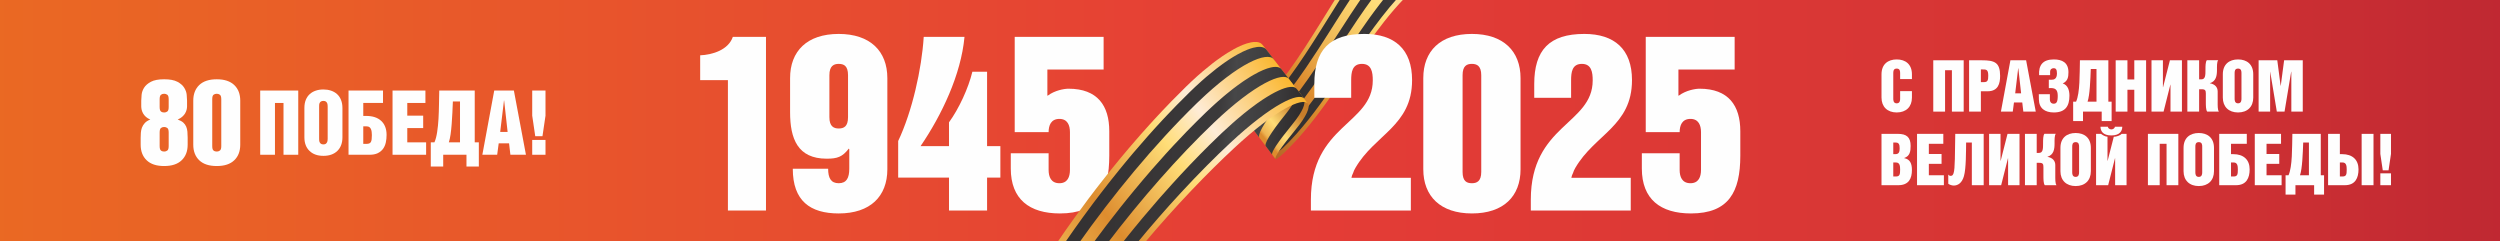
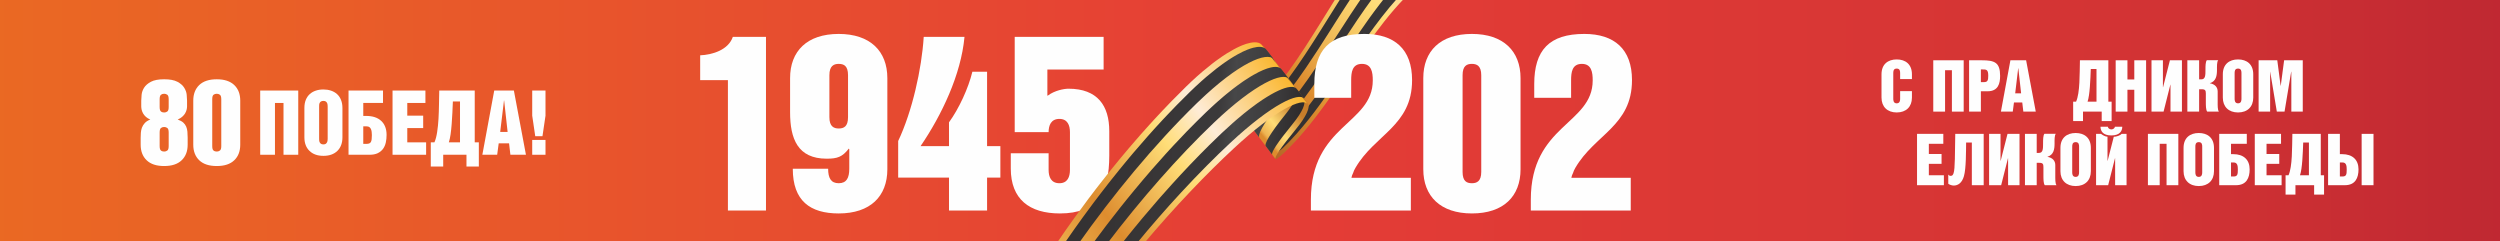
<svg xmlns="http://www.w3.org/2000/svg" xml:space="preserve" width="1140px" height="110px" version="1.1" style="shape-rendering:geometricPrecision; text-rendering:geometricPrecision; image-rendering:optimizeQuality; fill-rule:evenodd; clip-rule:evenodd" viewBox="0 0 11400 1100">
  <rect x="0" y="0" width="11400" height="1100" fill="#333333" stroke="none" />
  <defs>
    <style type="text/css">
   
    .fil1 {fill:#FEFEFE;fill-rule:nonzero}
    .fil0 {fill:url(#id0)}
    .fil4 {fill:url(#id1)}
    .fil5 {fill:url(#id2)}
    .fil7 {fill:url(#id3)}
    .fil6 {fill:url(#id4)}
    .fil3 {fill:url(#id5)}
    .fil2 {fill:url(#id6)}
   
  </style>
    <linearGradient id="id0" gradientUnits="userSpaceOnUse" x1="-49.1" y1="546" x2="11440.7" y2="546">
      <stop offset="0" style="stop-opacity:1; stop-color:#EA6923" />
      <stop offset="0.51" style="stop-opacity:1; stop-color:#E53D36" />
      <stop offset="0.859" style="stop-opacity:1; stop-color:#D23334" />
      <stop offset="1" style="stop-opacity:1; stop-color:#BF2832" />
    </linearGradient>
    <linearGradient id="id1" gradientUnits="userSpaceOnUse" x1="5687.1" y1="535.9" x2="5878.6" y2="374.5">
      <stop offset="0" style="stop-opacity:1; stop-color:#DD8C2E" />
      <stop offset="0.059" style="stop-opacity:1; stop-color:#EEB452" />
      <stop offset="0.302" style="stop-opacity:1; stop-color:#FFDD77" />
      <stop offset="0.78" style="stop-opacity:1; stop-color:#C87D2A" />
      <stop offset="1" style="stop-opacity:1; stop-color:#C87D2A" />
    </linearGradient>
    <linearGradient id="id2" gradientUnits="userSpaceOnUse" x1="5668.5" y1="455.2" x2="5925.8" y2="465.3">
      <stop offset="0" style="stop-opacity:1; stop-color:#2F2C2D" />
      <stop offset="0.09" style="stop-opacity:1; stop-color:#3B393A" />
      <stop offset="0.329" style="stop-opacity:1; stop-color:#474748" />
      <stop offset="0.478" style="stop-opacity:1; stop-color:#3B3A3B" />
      <stop offset="1" style="stop-opacity:1; stop-color:#2F2C2D" />
    </linearGradient>
    <linearGradient id="id3" gradientUnits="userSpaceOnUse" x1="4480.2" y1="1060.7" x2="5912.7" y2="1131.1">
      <stop offset="0" style="stop-opacity:1; stop-color:#2F2C2D" />
      <stop offset="0.729" style="stop-opacity:1; stop-color:#3B393A" />
      <stop offset="0.78" style="stop-opacity:1; stop-color:#474748" />
      <stop offset="0.922" style="stop-opacity:1; stop-color:#3B3A3B" />
      <stop offset="1" style="stop-opacity:1; stop-color:#2F2C2D" />
    </linearGradient>
    <linearGradient id="id4" gradientUnits="userSpaceOnUse" x1="5973.2" y1="485.6" x2="4308.8" y2="1726.3">
      <stop offset="0" style="stop-opacity:1; stop-color:#FAB72F" />
      <stop offset="0.2" style="stop-opacity:1; stop-color:#FEECD7" />
      <stop offset="0.302" style="stop-opacity:1; stop-color:#FFDD77" />
      <stop offset="0.502" style="stop-opacity:1; stop-color:#DD8C2E" />
      <stop offset="0.8" style="stop-opacity:1; stop-color:#FFDD77" />
      <stop offset="1" style="stop-opacity:1; stop-color:#DB9627" />
    </linearGradient>
    <linearGradient id="id5" gradientUnits="userSpaceOnUse" x1="5680.7" y1="112.2" x2="6659.2" y2="152.5">
      <stop offset="0" style="stop-opacity:1; stop-color:#2F2C2D" />
      <stop offset="0.749" style="stop-opacity:1; stop-color:#3B393A" />
      <stop offset="0.8" style="stop-opacity:1; stop-color:#474748" />
      <stop offset="0.922" style="stop-opacity:1; stop-color:#3B3A3B" />
      <stop offset="1" style="stop-opacity:1; stop-color:#2F2C2D" />
    </linearGradient>
    <linearGradient id="id6" gradientUnits="userSpaceOnUse" x1="6659.2" y1="-250.8" x2="5650.4" y2="495.5">
      <stop offset="0" style="stop-opacity:1; stop-color:#E4A723" />
      <stop offset="0.2" style="stop-opacity:1; stop-color:#FBE0B7" />
      <stop offset="0.38" style="stop-opacity:1; stop-color:#FFDD77" />
      <stop offset="0.612" style="stop-opacity:1; stop-color:#EEB553" />
      <stop offset="0.761" style="stop-opacity:1; stop-color:#DD8C2E" />
      <stop offset="1" style="stop-opacity:1; stop-color:#B46727" />
    </linearGradient>
  </defs>
  <g id="Слой_x0020_1">
    <g id="_2270455505120">
      <polygon class="fil0" points="-50,1114.9 11450,1114.9 11450,-9.2 -50,-9.2 " />
      <path class="fil1" d="M3341.7 168.2l151.2 0 0 791.7 -173.6 0 0 -594.6 -126.5 0 0 -113.1c55.9,-2.2 128.7,-24.6 148.9,-84z" />
      <path class="fil1" d="M3824.5 291.3c-22.3,0 -42.5,9 -42.5,51.6l0 191.4c0,42.6 20.2,51.6 42.5,51.6 23.6,0 42.5,-9 42.5,-51.6l0 -191.4c0,-42.6 -18.9,-51.6 -42.5,-51.6zm0 682c-129.9,0 -209.4,-57.1 -209.4,-203.8l161.2 0c0,41.4 12.3,66 48.2,66 35.9,0 48.2,-24.6 48.2,-66l0 -89.5 -2.3 -2.3c-29.1,38.1 -52.6,45.9 -100.7,45.9 -132.2,0 -166.9,-90.7 -166.9,-211.7l0 -155.6c0,-123.2 77.3,-201.6 221.7,-201.6 143.4,0 221.8,78.4 221.8,201.6l0 415.5c0,123.2 -77.3,201.5 -221.8,201.5l0 0z" />
      <path class="fil1" d="M4212.2 168.2l185.9 0c-15.7,172.4 -104.2,357.2 -200.4,498.3l129.8 0 0 -108.7c44.8,-61.5 88.5,-155.6 106.5,-230.6l67.1 0 0 339.3 60.6 0 0 143.3 -60.6 0 0 150.1 -173.6 0 0 -150.1 -231.8 0 0 -166.8c63.9,-134.4 107.5,-329.3 116.5,-474.8l0 0z" />
      <path class="fil1" d="M5032.5 168.2l0 148.9 -256.5 0 0 118.7 2.2 0c31.4,-23.5 74,-31.3 94.2,-31.3 132.1,0 185.9,77.3 185.9,193.7l0 112c0,164.6 -52.7,263.1 -225.2,263.1 -138.8,0 -223.9,-64.9 -223.9,-204.8l0 -69.5 172.5 0 0 76.1c0,31.4 11.2,60.4 49.2,60.4 37,0 48.1,-29 48.1,-60.4l0 -172.5c0,-31.3 -11.1,-60.4 -48.1,-60.4 -38,0 -49.2,29.1 -49.2,60.4l-154.6 0 0 -434.4 405.4 0 0 0z" />
      <path class="fil2" d="M5811.2 718l0 0 0 0 -83 -117.8 0 0 0 0 -78.9 -112.1c16.8,30.2 76.9,11 145.3,-62.3l0.1 0 0 0c2.3,-2.5 4.7,-5.2 7.1,-7.8 2.6,-2.9 5.1,-5.8 7.7,-8.8l0.1 0 0 -0.1c92.2,-105.9 187.1,-265.7 282.5,-418.3l313.3 0c-127.5,130.9 -240.3,316.8 -360.1,481.5 -7.6,10.6 -15.4,21.2 -23.2,31.6l0 0 0 0 -5 6.6 0 0 0 0c-7.2,9.5 -14.3,18.9 -21.5,28.3l-0.1 0 0 0c-3.8,5 -7.7,10 -11.6,14.9l0 0 0 0 -6.5 8.3 -0.1 0 0 0.1 -6.6 8.1 -0.1 0 0 0.2c-16.2,20.1 -32.8,39.6 -49.5,58.4 -3.5,3.8 -6.9,7.5 -10.2,11.3l0 0 0 0c-8.2,8.9 -16,17.2 -23.2,24.9l-0.1 0 0 0c-10.4,10.8 -19.8,20.3 -28.2,28.1l0 0 0 0.1c-6.8,6.5 -12.9,12 -18.2,16.6l0 0 0 0c-3,2.5 -5.8,4.7 -8.3,6.6l-0.1 0 0 0.1c-3.7,2.8 -7,5.1 -9.6,6.6l-0.4 0 0 0.1c-1.1,0.7 -2.2,1.2 -3.1,1.5l-0.2 0 0 0.1c-1.4,0.5 -2.6,0.6 -3.3,0.2l-5 -7 0 0z" />
      <path class="fil3" d="M6163.2 200l0.1 0 0 -0.1 3.3 -4.9 0 0 0 0c9.4,-13.9 18.8,-27.8 28.2,-41.5l0 0 0 -0.1c12.7,-18.4 25.4,-36.7 38.1,-54.6l0.1 0 0 -0.2c5.5,-7.7 11.1,-15.5 16.5,-23.2l0.1 0 0 0c6.1,-8.3 12.1,-16.6 18.2,-24.9l0.1 0 0 0 4.8 -6.5 0.1 0 0 -0.1c3.3,-4.5 6.7,-8.9 10,-13.2l0 0 0 0c3.8,-5.1 7.6,-10 11.4,-15l0.2 0 0 -0.2c3.8,-5 7.7,-9.9 11.5,-14.7l0.1 0 0 -0.1c2.6,-3.3 5.3,-6.7 7.9,-9.9l59.3 0c-99.8,110.1 -192,253.8 -286.3,390.2l0 0 0 0c-11.6,16.7 -23.2,33.4 -34.9,49.8l0 0 0 0c-11.5,16.3 -23.1,32.3 -34.8,48.1l-0.1 0 0 0.2c-8.2,11.2 -16.4,22.1 -24.7,33l-0.2 0 0 0.3 -5 6.4 0 0 0 0c-6,7.9 -12.1,15.6 -18.1,23.3l-0.1 0 0 0.1 -6.5 8.2 -0.2 0 0 0.2c-2.1,2.7 -4.3,5.4 -6.5,8.1l-0.1 0 0 0c-5,6.2 -9.9,12.2 -15,18.2 -9.8,11.7 -19.6,23.1 -29.5,34.3 -25.6,28.5 -46.8,50.2 -63.4,65.4l-0.1 0 0 0c-14.7,13.5 -25.8,21.7 -33,24.9l-0.2 0 0 0.1c-3.6,1.5 -6.1,1.8 -7.6,0.7l-28.7 -39c9.5,10.2 50.6,-17.5 113.1,-87.3 93.8,-104.8 182.5,-243.2 271.9,-376l0 0zm-2.2 -209.2c-33.1,50.3 -66.1,102.6 -99,154.4l-11.6 18.3 -0.1 0 0 0c-8.8,13.9 -17.7,27.7 -26.5,41.5 -6.1,9.4 -12.2,18.8 -18.3,28.2l0 0 0 0c-16.5,25.5 -33.2,50.5 -49.7,74.8l-0.1 0 0 0.1 -3.3 4.8 0 0 0 0c-10.5,15.3 -20.9,30.3 -31.4,44.8l-0.1 0 0 0.2c-4.5,6 -8.9,12.1 -13.2,18.2l-0.1 0 0 0c-5,6.7 -9.9,13.4 -14.9,19.8l-0.1 0 0 0.2 -4.9 6.5 -0.1 0 0 0.1 -6.4 8.1 -0.2 0 0 0.4 -4.9 6.3 -0.1 0 0 0.1c-2.1,2.7 -4.3,5.4 -6.6,8.2l-0.1 0 0 0.2c-2.1,2.7 -4.3,5.4 -6.5,8.2l0 0 0 0c-2.8,3.3 -5.6,6.6 -8.3,9.8l-0.1 0 0 0.2c-2.7,3.4 -5.5,6.6 -8.3,9.8l0 0 0 0c-4.8,5.7 -9.6,11.2 -14.5,16.7 -6.8,7.6 -13.7,14.9 -20.4,21.6l0 0 0 0 -1.6 1.6 0 0 0 0c-7.3,7.3 -14.5,13.9 -21.5,20l-0.1 0 0 0c-3.3,3 -6.5,5.7 -9.8,8.2l-0.2 0 0 0.1c-2.1,1.7 -4.1,3.3 -6.2,4.9l-0.4 0 0 0.3c-2.1,1.7 -4.2,3.2 -6.4,4.7l-0.3 0 0 0.2c-3.2,2.3 -6.4,4.5 -9.5,6.5l-0.3 0 0 0.2c-2.9,1.7 -5.5,3.3 -8.1,4.7l-0.3 0 0 0.1c-3.2,1.9 -6.5,3.4 -9.5,4.8l-0.4 0 0 0.3c-2.7,1.2 -5.3,2.3 -7.8,3.1l-0.6 0 0 0.2c-1.6,0.6 -3.1,1.1 -4.6,1.5l-0.3 0 0 0.1c-2.7,0.7 -5.4,1.2 -7.8,1.5l-2.2 0 0 0.2c-1.7,0.1 -3.4,0.2 -4.9,0l0 -0.2 -2.1 0c-6.2,-0.9 -11,-3.8 -14,-8.8l-28.6 -38.9c16.5,28.8 77.6,6.5 148.1,-72 90.8,-101.6 183.5,-254.6 276.8,-403.3l0 0 0 0c8.6,-14 17.4,-27.8 26.1,-41.5l46.3 0 0 0zm98.7 0c-47,63.8 -93.4,133.8 -139.6,204.2l0 0c-13.8,21.1 -27.6,42.1 -41.5,63.1l-0.1 0 0 0c-15.4,23.5 -30.9,46.8 -46.4,69.7l-0.1 0 0 0c-7.1,10.6 -14.3,21.2 -21.5,31.6l0 0 0 0.1c-7.7,11.2 -15.4,22.2 -23.1,33.1l-0.1 0 0 0.2c-2.8,3.8 -5.5,7.7 -8.2,11.4l-0.1 0 0 0.2c-8.9,12.3 -17.7,24.5 -26.6,36.3l0 0 0 0.1 -5 6.6 0 0 0 0.1c-5.4,7.2 -11,14.4 -16.4,21.5l-0.2 0 0 0.2c-3.9,5 -7.7,9.8 -11.5,14.7l-0.1 0 0 0.1c-2.3,2.8 -4.4,5.5 -6.6,8.3l-0.1 0 0 0.1c-4.9,6.1 -9.9,12.2 -14.9,18.1l0 0 0 0c-8.7,10.5 -17.5,20.6 -26.3,30.4 -20.8,23.5 -39.9,42 -56.4,56l-0.3 0 0 0.2c-7.7,6.4 -14.9,11.9 -21.4,16.3l-0.2 0 0 0.2c-1.7,1.1 -3.3,2.1 -4.9,3.1l-0.1 0 0 0.1c-12.3,7.7 -22.1,11.5 -29,11.5l-0.6 0c-4,-0.1 -6.9,-1.4 -8.8,-3.9l-28.7 -38.9c13.1,19.4 64.2,-5.5 130.6,-79.7 102.7,-114.7 203.3,-282.4 305.1,-436.9l0 0 0 -0.1 3.3 -5 0.1 0 0 -0.1 3.2 -4.8 0.1 0 0 -0.2c8.8,-13.3 17.6,-26.5 26.5,-39.6l0 0 0 -0.1c6.5,-9.5 12.8,-18.9 19.2,-28.2l50.7 0 0 0z" />
      <path class="fil4" d="M5755.2 202.3c16.8,19.1 5.1,62.6 -40.8,122.5 -67.8,88.5 -86.3,145.1 -73.4,168.7l175.2 231.5c-5,-7.8 22.6,-50.2 93.1,-135.8 48.2,-58.7 66.7,-101.8 54.5,-117.2l-208.6 -269.7 0 0z" />
      <path class="fil5" d="M5655.7 512.7c-12.5,-21.8 6.9,-77.6 74.9,-165.8 46.1,-59.9 58.2,-103.1 41.8,-121.8l34.4 45.4c15.6,18.2 2.8,60.8 -43.7,120.4 -68.5,87.8 -90,142 -78.3,160.5l-29.1 -38.7zm58.3 77.2c-10.9,-14.9 12.7,-67.6 81.6,-154.9 46.9,-59.5 60.4,-101.4 45.5,-119l34.4 45.4c14.1,17 -0.2,58.4 -47.4,117.6 -69.4,86.9 -95.1,138 -84.9,149.5l-29.2 -38.6zm87.5 115.8c-6.8,-8.3 21.2,-52.6 91.5,-138.6 48.1,-58.7 63.8,-98.9 51.2,-114.8l-34.3 -45.4c13.3,16.4 -1.7,57.2 -49.4,116.1 -69.9,86.5 -97.5,136 -88.1,144.1l29.1 38.6 0 0z" />
-       <path class="fil6" d="M4821.6 1104.9l0 0 0 0c7.2,-10.5 14.3,-21 21.6,-31.5l0 0 0 -0.1c4.9,-7.1 10,-14.3 14.9,-21.5l0 0 0 0c6.6,-9.5 13.2,-18.8 19.9,-28.2l0.1 0 0 -0.1c8.2,-11.6 16.4,-23.2 24.8,-34.8l0.1 0 0 -0.1c17.9,-24.8 36.1,-49.8 54.8,-74.6l0 0 0 -0.1 4.9 -6.5 0 0 0 -0.1c10.4,-13.8 20.9,-27.7 31.6,-41.5l0 0 0 -0.1c5.6,-7.1 11,-14.3 16.7,-21.5l0 0 0 0c14.1,-18.2 28.5,-36.5 43,-54.7l0.1 0 0 -0.1 6.6 -8.2 0.1 0 0 -0.1 6.5 -8.3 0 0 0 0c12.1,-14.9 24.4,-29.8 36.6,-44.8l0 0 0 0 8.2 -10 0.1 0 0 -0.1 8.2 -9.7 0.1 0 0 -0.2c8.8,-10.5 17.6,-21 26.4,-31.4l0.1 0 0 -0.1 9.9 -11.5 0.1 0 0 -0.2c14.2,-16.7 28.6,-33.2 43.1,-49.7l0.1 0 0 -0.2c13.7,-15.5 27.5,-30.9 41.4,-46.3l0.2 0 0 -0.1c5.4,-6 11,-12.1 16.5,-18.1l0 0 0 -0.1c6.7,-7.2 13.2,-14.3 19.9,-21.5l0.1 0 0 -0.1c8.1,-8.9 16.5,-17.7 24.8,-26.5l0.1 0 0 0c13.1,-14 26.4,-27.8 39.7,-41.5l0.1 0 0 0 1.5 -1.6 0.1 0 0 -0.1 1.5 -1.6 0.3 0 0 -0.1c20,-20.7 40.4,-41 60.9,-61.1 17.7,-17.3 35,-33.4 51.6,-48.4l0.3 0 0 -0.2 1.6 -1.5 0 0 0 0c8.4,-7.5 16.7,-14.6 24.8,-21.6l0.2 0 0 -0.1c15.5,-13.2 30.4,-25.3 44.7,-36.4l0.2 0 0 0c4.3,-3.4 8.7,-6.8 13.1,-10l0.1 0 0 -0.1 6.6 -4.8 0 0 0 0c16.3,-11.9 31.8,-22.4 46.4,-31.6l0.1 0 0 0c9.8,-6.2 19.2,-11.6 28.2,-16.5l0.1 0 0 -0.1c10.4,-5.8 20.2,-10.7 29.6,-14.9l0.2 0 0 -0.1c4,-1.8 7.8,-3.4 11.4,-4.9l0.2 0 0 -0.1c6.4,-2.5 12.4,-4.7 18.3,-6.6l0 0 0 0c6.8,-2.1 13.3,-3.8 19.3,-4.9l0.7 0 0 -0.1c3.7,-0.7 7.3,-1.2 10.7,-1.6l2.6 0 0 -0.2c4.1,-0.2 7.9,-0.2 11.6,0.1l0 0.1 1.8 0c2.9,0.4 5.6,0.9 8.1,1.6l0 0.1 0.4 0c6.2,1.8 11.3,4.8 15,9l208.9 270c-23.6,-29.3 -145.1,25.3 -336.8,203.3 -116.5,108.1 -266.1,262 -414.2,439.1l-398.3 0 6.8 -9.9 0 0z" />
+       <path class="fil6" d="M4821.6 1104.9l0 0 0 0c7.2,-10.5 14.3,-21 21.6,-31.5l0 0 0 -0.1c4.9,-7.1 10,-14.3 14.9,-21.5l0 0 0 0c6.6,-9.5 13.2,-18.8 19.9,-28.2l0.1 0 0 -0.1c8.2,-11.6 16.4,-23.2 24.8,-34.8l0.1 0 0 -0.1c17.9,-24.8 36.1,-49.8 54.8,-74.6l0 0 0 -0.1 4.9 -6.5 0 0 0 -0.1c10.4,-13.8 20.9,-27.7 31.6,-41.5l0 0 0 -0.1c5.6,-7.1 11,-14.3 16.7,-21.5l0 0 0 0c14.1,-18.2 28.5,-36.5 43,-54.7l0.1 0 0 -0.1 6.6 -8.2 0.1 0 0 -0.1 6.5 -8.3 0 0 0 0c12.1,-14.9 24.4,-29.8 36.6,-44.8l0 0 0 0 8.2 -10 0.1 0 0 -0.1 8.2 -9.7 0.1 0 0 -0.2c8.8,-10.5 17.6,-21 26.4,-31.4l0.1 0 0 -0.1 9.9 -11.5 0.1 0 0 -0.2c14.2,-16.7 28.6,-33.2 43.1,-49.7l0.1 0 0 -0.2c13.7,-15.5 27.5,-30.9 41.4,-46.3l0.2 0 0 -0.1c5.4,-6 11,-12.1 16.5,-18.1l0 0 0 -0.1c6.7,-7.2 13.2,-14.3 19.9,-21.5l0.1 0 0 -0.1c8.1,-8.9 16.5,-17.7 24.8,-26.5l0.1 0 0 0c13.1,-14 26.4,-27.8 39.7,-41.5l0.1 0 0 0 1.5 -1.6 0.1 0 0 -0.1 1.5 -1.6 0.3 0 0 -0.1c20,-20.7 40.4,-41 60.9,-61.1 17.7,-17.3 35,-33.4 51.6,-48.4c8.4,-7.5 16.7,-14.6 24.8,-21.6l0.2 0 0 -0.1c15.5,-13.2 30.4,-25.3 44.7,-36.4l0.2 0 0 0c4.3,-3.4 8.7,-6.8 13.1,-10l0.1 0 0 -0.1 6.6 -4.8 0 0 0 0c16.3,-11.9 31.8,-22.4 46.4,-31.6l0.1 0 0 0c9.8,-6.2 19.2,-11.6 28.2,-16.5l0.1 0 0 -0.1c10.4,-5.8 20.2,-10.7 29.6,-14.9l0.2 0 0 -0.1c4,-1.8 7.8,-3.4 11.4,-4.9l0.2 0 0 -0.1c6.4,-2.5 12.4,-4.7 18.3,-6.6l0 0 0 0c6.8,-2.1 13.3,-3.8 19.3,-4.9l0.7 0 0 -0.1c3.7,-0.7 7.3,-1.2 10.7,-1.6l2.6 0 0 -0.2c4.1,-0.2 7.9,-0.2 11.6,0.1l0 0.1 1.8 0c2.9,0.4 5.6,0.9 8.1,1.6l0 0.1 0.4 0c6.2,1.8 11.3,4.8 15,9l208.9 270c-23.6,-29.3 -145.1,25.3 -336.8,203.3 -116.5,108.1 -266.1,262 -414.2,439.1l-398.3 0 6.8 -9.9 0 0z" />
      <path class="fil7" d="M4866.4 1091.7l0.1 0 0 -0.1c4.9,-7.2 9.9,-14.3 14.9,-21.5l0 0 0 0c6.6,-9.4 13.1,-18.9 19.8,-28.3l0.1 0 0 -0.1c24.2,-34.2 49.2,-68.6 74.8,-102.9l0 0 0 0 4.9 -6.5 0 0 0 -0.1 4.9 -6.6 0.1 0 0 -0.1 5 -6.5 0 0 0 -0.1c10.4,-13.8 21,-27.7 31.6,-41.5l0 0 0 0c11.5,-14.9 23.1,-29.8 34.8,-44.8l0.1 0 0 0 6.4 -8.2 0.1 0 0 -0.2c13.2,-16.6 26.4,-33.2 39.9,-49.7l0 0 0 -0.1c9.8,-12.2 19.8,-24.3 29.9,-36.4l0 0 0 0 8.3 -10 0 0 0 0 8.3 -10 0 0 0 0c6,-7.1 12.1,-14.4 18.1,-21.5l0.1 0 0 -0.1c21.3,-25.2 42.9,-50 64.7,-74.6l0.1 0 0 -0.1c9.4,-10.6 18.7,-21.1 28.2,-31.5l0 0 0 -0.1c5.6,-6 11,-12.1 16.6,-18.1l0.1 0 0 -0.1c6.5,-7.2 13.2,-14.3 19.8,-21.5l0 0 0 -0.1c8.3,-8.9 16.6,-17.7 25,-26.5l0 0 0 0c13.2,-14 26.5,-27.8 39.8,-41.5l0 0 0 0 1.6 -1.6 0.1 0 0 -0.1 1.5 -1.6 0.1 0 0 -0.1 1.5 -1.5 0.2 0 0 -0.2c19.2,-19.6 38.6,-39 58,-57.9 17.1,-16.7 33.6,-32.1 49.8,-46.5l0.1 0 0 -0.3c9,-7.9 17.7,-15.7 26.4,-23.1l0.2 0 0 -0.1c15.5,-13.2 30.3,-25.3 44.6,-36.4l0.2 0 0 -0.1c9.1,-7 17.9,-13.6 26.4,-19.7l0.1 0 0 -0.1c4,-2.9 7.8,-5.6 11.6,-8.3l0.1 0 0 0c13.2,-9.3 26,-17.6 38,-24.9l0.2 0 0 -0.1c6.7,-4.2 13.4,-8 19.7,-11.5l0.2 0 0 -0.1c16.3,-9 31.2,-16.2 44.7,-21.5l0.1 0 0 0c8.9,-3.5 17.2,-6.3 24.8,-8.3l0.1 0 0 -0.1c26.5,-6.9 45.5,-5.4 56.5,3.3l0 0.1 0 0c1.2,0.9 2.3,2 3.3,3.1l34.8 45c-30,-34.2 -157.1,14.7 -345.2,196.2l-6.7 6.4 0 0 0 0c-195.5,190.6 -383,419.6 -540.5,642.5l-65 0c5.4,-7.7 10.6,-15.4 16,-23.1l0 0zm313 23.1l-67.4 0 11.8 -14.8 0 0 0 0 6.6 -8.3 0.1 0 0 -0.1 6.6 -8.3 0.1 0 0 0 6.5 -8.3 0.1 0 0 0 6.6 -8.2 0 0c7.1,-8.9 14.4,-17.8 21.6,-26.7l0 0 0 0c7.7,-9.3 15.5,-18.8 23.3,-28.1l0 0 0 -0.1 8.2 -9.9 0 0 0 -0.1 8.3 -9.9 0 0 0 0c22.7,-27 45.4,-53.6 68.1,-79.7l0 0 0 0 11.6 -13.3 0 0 0 0c18.3,-20.8 36.6,-41.2 54.9,-61.4 12.2,-13.4 24.3,-26.7 36.5,-39.9 59.2,-63.8 117.3,-123 172.6,-175.9l0.1 0 0 -0.1c5.6,-5.4 11.3,-10.8 16.9,-16.1 16.5,-15.5 32.3,-30 47.8,-43.6l0 0 0 0c4.5,-4 8.8,-7.9 13.2,-11.6l0.1 0 0 -0.1c3.9,-3.3 7.7,-6.7 11.5,-9.9l0.1 0 0 -0.1c18.5,-15.7 36.2,-30.1 53,-43.1l0.1 0 0 -0.1c9.1,-6.9 18,-13.6 26.6,-19.7l0 0 0 -0.2c3.9,-2.8 7.7,-5.5 11.5,-8.2l0.2 0 0 -0.1c14,-9.9 27.2,-18.7 39.7,-26.4l0.1 0 0 0c5.7,-3.6 11.2,-6.9 16.5,-10l0 0 0 0c5.2,-3 10.1,-5.8 15,-8.3l0 0 0 -0.1 3.1 -1.6 0.2 0 0 -0.1c5.8,-3 11.2,-5.7 16.5,-8.2l0.2 0 0 -0.1c44.3,-20.7 73.3,-22.8 84.3,-9.5 1.2,1.2 6.1,7.3 12,14.6l0 0 0 0c9.8,12.5 22,28.4 22.9,30.4 -24.3,-29.8 -146.5,24.2 -337.8,202.6 -67.6,63.1 -143.8,139.5 -223.1,225.2l0 0 0 0c-67.7,73.2 -137.7,153.1 -206.8,237.4l0 0zm-133.7 0l-65.6 0 10.9 -14.8 0 0 0 -0.2c36.5,-49.5 74.2,-98.8 112.9,-147.6l0 0 0 -0.1c11,-13.9 22.1,-27.7 33.2,-41.4l0.1 0 0 -0.1c23.5,-29 47.3,-57.9 71.3,-86.2l0 0 0 -0.1c13.2,-15.6 26.5,-31.1 39.8,-46.4l0 0 0 -0.2c21.5,-24.7 43.1,-49 64.8,-72.9l0 0 0 -0.1c5.5,-6.1 11.1,-12.2 16.6,-18.2l0 0 0 0c6.7,-7.3 13.3,-14.5 19.9,-21.5l0 0 0 -0.1c20.5,-22 41,-43.6 61.4,-64.7l0 0 0 -0.1 1.6 -1.6 0.2 0 0 -0.1c28.8,-29.6 57.7,-58.3 86.4,-86 7.3,-6.9 14.3,-13.6 21.4,-20.1l0.1 0 0 -0.1c6.6,-6.3 13.3,-12.3 19.8,-18.2l0.1 0 0 -0.1c5,-4.5 9.9,-8.9 14.8,-13.2l0.2 0 0 -0.1c8.4,-7.5 16.6,-14.6 24.8,-21.5l0 0 0 0c3.3,-2.8 6.7,-5.5 10,-8.3l0 0 0 -0.1c11.4,-9.3 22.5,-18.2 33.2,-26.5l0 0 0 0c6.7,-5.1 13.3,-10.2 19.8,-14.9l0.2 0 0 -0.1c7.8,-5.9 15.6,-11.3 23.1,-16.5l0.1 0 0 -0.1 4.7 -3.2 0.3 0 0 -0.2c9.7,-6.5 19,-12.6 28,-18l0.2 0 0 -0.2c5.7,-3.5 11.1,-6.8 16.6,-9.8l0 0 0 0c7.5,-4.4 14.6,-8.2 21.6,-11.6l0 0 0 0 3.3 -1.7 0 0 0 0c6.3,-3.2 12.3,-5.9 18.1,-8.3l0.2 0 0 -0.1c12.7,-5.4 24.1,-9.2 34.3,-11.5l0.6 0 0 -0.2c16.2,-3.7 29,-3.6 38.1,0.1l0 0.1 0.3 0c3.8,1.5 7.1,3.7 9.5,6.6l34.8 45c-27,-32.1 -152.1,19.2 -341.5,199.4 -161.2,153.4 -334.3,350.3 -490.2,555.8l0 0z" />
      <path class="fil1" d="M6221.8 154.7c136.7,0 217.3,69.4 217.3,210.6 0,209.4 -170.3,247.4 -258.7,400.8 -4.5,7.9 -7.8,14.7 -10.1,22.4 -3.4,6.8 -6.7,14.7 -7.8,22.4l271 0 0 149 -455.8 0 0 -49.3c0,-342.7 282.2,-342.7 282.2,-544.2 0,-37 -5.6,-75.1 -49.3,-75.1 -44.8,0 -49.2,38.1 -49.2,75.1l0 79.5 -168 0 0 -62.7c0,-154.5 68.3,-228.5 228.4,-228.5z" />
      <path class="fil1" d="M6711.9 835.5c22.4,0 42.6,-8.8 42.6,-51.4l0 -441.2c0,-42.6 -20.2,-51.6 -42.6,-51.6 -23.5,0 -42.5,9 -42.5,51.6l0 441.2c0,42.6 19,51.4 42.5,51.4zm0 -680.8c143.4,0 221.8,78.4 221.8,201.6l0 415.5c0,123.2 -77.3,201.5 -221.8,201.5 -143.3,0 -221.7,-78.3 -221.7,-201.5l0 -415.5c0,-123.2 77.3,-201.6 221.7,-201.6z" />
      <path class="fil1" d="M7224.6 154.7c136.7,0 217.3,69.4 217.3,210.6 0,209.4 -170.3,247.4 -258.8,400.8 -4.4,7.9 -7.7,14.7 -10,22.4 -3.4,6.8 -6.7,14.7 -7.8,22.4l270.9 0 0 149 -455.7 0 0 -49.3c0,-342.7 282.2,-342.7 282.2,-544.2 0,-37 -5.6,-75.1 -49.3,-75.1 -44.8,0 -49.2,38.1 -49.2,75.1l0 79.5 -168.1 0 0 -62.7c0,-154.5 68.4,-228.5 228.5,-228.5l0 0z" />
-       <path class="fil1" d="M7910 168.2l0 148.9 -256.4 0 0 118.7 2.2 0c31.4,-23.5 74,-31.3 94.2,-31.3 132,0 185.8,77.3 185.8,193.7l0 112c0,164.6 -52.6,263.1 -225.1,263.1 -138.9,0 -223.9,-64.9 -223.9,-204.8l0 -69.5 172.4 0 0 76.1c0,31.4 11.2,60.4 49.3,60.4 36.9,0 48.1,-29 48.1,-60.4l0 -172.5c0,-31.3 -11.2,-60.4 -48.1,-60.4 -38.1,0 -49.3,29.1 -49.3,60.4l-154.6 0 0 -434.4 405.4 0 0 0z" />
      <path class="fil1" d="M728 666.1c0,10.5 2.1,17.3 6,20.3 3.9,3.2 8.9,4.7 14.6,4.7 5.4,0 10.2,-1.5 14.3,-4.7 4.2,-3 6.3,-9.8 6.3,-20.3l0 -62.1c0,-10.5 -2.1,-17.2 -6.3,-20.3 -4.1,-3.1 -8.9,-4.7 -14.3,-4.7 -5.7,0 -10.7,1.6 -14.6,4.7 -3.9,3.1 -6,9.8 -6,20.3l0 62.1zm0 -178c0,10.5 2.1,17.3 6,20.3 3.9,3.1 8.9,4.6 14.6,4.6 5.4,0 10.2,-1.5 14.3,-4.6 4.2,-3 6.3,-9.8 6.3,-20.3l0 -35.7c0,-10.4 -2.1,-17.1 -6.3,-20.3 -4.1,-3 -8.9,-4.6 -14.3,-4.6 -5.7,0 -10.7,1.6 -14.6,4.6 -3.9,3.2 -6,9.9 -6,20.3l0 35.7zm-86.5 139.1c0,-6.8 0.2,-14.2 0.8,-21.8 0.5,-7.8 2.1,-15.5 4.8,-23.1 2.8,-7.5 7.1,-14.6 13.1,-21.1 5.9,-6.5 14.3,-11.9 25.1,-16.2 -8,-3.3 -14.6,-7.2 -19.8,-12 -5.2,-4.6 -9.5,-9.8 -12.7,-15.3 -3.2,-5.7 -5.4,-11.2 -6.8,-16.9 -1.2,-5.5 -1.9,-10.7 -1.9,-15.4l0 -26.4c0,-6.9 0.6,-15.9 1.7,-26.9 1,-11 4.9,-21.6 11.3,-32.1 6.6,-10.5 16.9,-19.5 31.2,-27.1 14.2,-7.6 34.3,-11.4 60.3,-11.4 26,0 46.1,3.8 60.4,11.4 14.2,7.6 24.6,16.6 31,27.1 6.6,10.5 10.3,21.1 11.4,32.1 1.1,11 1.6,20 1.6,26.9l0 26.4c0,4.7 -0.7,9.9 -2.1,15.4 -1.5,5.7 -3.8,11.1 -7,16.6 -3.3,5.3 -7.7,10.5 -13.4,15.4 -5.5,4.9 -12.3,8.9 -20.2,12.2 10.9,4 19.2,8.5 25.2,13.7 5.9,5.3 10.4,11.4 13.5,18.5 3,7.1 4.9,14.6 5.6,23 0.8,8.3 1.2,17.3 1.2,27l0 32.5c0,30 -9.1,53.7 -27.4,71.1 -18.2,17.6 -44.8,26.3 -79.8,26.3 -35,0 -61.6,-8.7 -79.8,-26.3 -18.2,-17.4 -27.3,-41.1 -27.3,-71.1l0 -32.5 0 0z" />
      <path class="fil1" d="M967.8 666.2c0,10.5 1.9,17.2 6,20.2 3.9,3.2 8.8,4.7 14.6,4.7 5.4,0 10.2,-1.5 14.3,-4.7 4.2,-3 6.3,-9.7 6.3,-20.2l0 -213.7c0,-10.5 -2.1,-17.2 -6.3,-20.4 -4.1,-3 -8.9,-4.6 -14.3,-4.6 -5.8,0 -10.7,1.6 -14.6,4.6 -4.1,3.2 -6,9.9 -6,20.4l0 213.7zm-86.5 -207.2c0,-30 9.1,-53.7 27.2,-71.2 18.3,-17.5 44.9,-26.3 79.9,-26.3 35,0 61.5,8.8 79.8,26.3 18.3,17.5 27.3,41.2 27.3,71.2l0 200.7c0,30 -9,53.7 -27.3,71.1 -18.3,17.6 -44.8,26.3 -79.8,26.3 -35,0 -61.6,-8.7 -79.9,-26.3 -18.1,-17.4 -27.2,-41.1 -27.2,-71.1l0 -200.7z" />
      <polygon class="fil1" points="1186.5,705.7 1253.8,705.7 1253.8,469.5 1292.8,469.5 1292.8,705.7 1360,705.7 1360,412.9 1186.5,412.9 " />
      <path class="fil1" d="M1494.2 631.6c0,1.9 -0.1,4.4 -0.4,7.5 -0.2,3.2 -1,6.2 -2.2,9 -1.2,2.8 -3.1,5.3 -5.7,7.4 -2.6,2 -6.3,3 -11.2,3 -4.9,0 -8.7,-1 -11.4,-3 -2.7,-2.1 -4.7,-4.6 -5.9,-7.4 -1.2,-2.8 -1.9,-5.8 -2,-9 -0.2,-3.1 -0.2,-5.6 -0.2,-7.5l0 -144.6c0,-2.4 0,-5.2 0.2,-8.4 0.1,-3.1 0.8,-6 2,-8.7 1.2,-2.7 3.2,-5 5.9,-6.9 2.7,-1.9 6.5,-2.9 11.4,-2.9 4.9,0 8.6,1 11.2,2.9 2.6,1.9 4.5,4.2 5.7,6.9 1.2,2.7 2,5.6 2.2,8.7 0.3,3.2 0.4,6 0.4,8.4l0 144.6zm42.6 -202.6c-7.7,-6.9 -16.9,-12.2 -27.5,-15.7 -10.6,-3.6 -22.2,-5.3 -34.6,-5.3 -12.5,0 -24.1,1.7 -34.7,5.3 -10.6,3.5 -19.6,8.8 -27.4,15.7 -7.8,6.9 -13.8,15.8 -18.2,26.4 -4.3,10.7 -6.4,23.2 -6.4,37.4l0 133.1c0,26.4 7.6,47 23.2,62.1 15.4,15.1 36.6,22.7 63.5,22.7 27.2,0 48.3,-7.6 63.8,-22.7 15.3,-15.1 23,-35.7 23,-62.1l0 -133.1c0,-14.2 -2.2,-26.7 -6.6,-37.4 -4.3,-10.7 -10.4,-19.5 -18.1,-26.4l0 0z" />
      <path class="fil1" d="M1694.8 634.7c-0.6,5 -1.7,9.1 -3.3,12.2 -1.6,3.1 -4,5.4 -7.2,6.9 -3.4,1.5 -7.8,2.3 -13.6,2.3l-14.2 0 0 -79.9 15.5 0c5.2,0 9.3,1.2 12.5,3.5 3.1,2.2 5.4,5.3 7,8.9 1.6,3.7 2.7,7.9 3.3,12.7 0.5,4.7 0.9,9.7 0.9,14.8 0,7.4 -0.4,13.5 -0.9,18.6l0 0zm-25.7 -106.1l-12.6 0 0 -59.1 90 0 0 -56.6 -157.2 0 0 292.8 95.8 0c14.9,0 27.4,-2.4 37.4,-7.2 10.1,-5 18,-11.5 24,-19.6 6,-8.2 10.2,-17.8 12.7,-28.8 2.4,-11 3.6,-22.6 3.6,-34.8 0,-27.4 -8.1,-48.7 -24.4,-63.9 -16.3,-15.3 -39.4,-22.8 -69.3,-22.8l0 0z" />
      <polygon class="fil1" points="1857.2,584 1929.7,584 1929.7,527.4 1857.2,527.4 1857.2,469.5 1939.9,469.5 1939.9,412.9 1790,412.9 1790,705.7 1943.1,705.7 1943.1,649.1 1857.2,649.1 " />
      <path class="fil1" d="M2097.6 649.1l-50.9 0c3.2,-9.8 5.9,-22 8,-36.6 2,-14.7 3.7,-30.5 5,-47.3 1.3,-16.8 2.4,-34.1 3.2,-51.9 0.9,-17.8 1.6,-34.7 2.2,-50.7l32.5 0 0 186.5 0 0zm67.2 -236.2l-161.8 0c-0.5,19.5 -0.9,40.4 -1.2,62.7 -0.3,22.3 -1,44.2 -2.2,65.8 -1.2,21.6 -3.3,41.9 -6.2,60.7 -2.8,18.9 -6.9,34.5 -12.4,47l-16.6 0 0 110.4 56.6 0 0 -53.8 106.1 0 0 53.8 56.4 0 0 -110.4 -18.7 0 0 -236.2z" />
      <path class="fil1" d="M2280.9 601.5l17.2 -143 0.8 0 15.8 143 -33.8 0 0 0zm-27.2 -188.6l-54.2 292.8 67.6 0 7 -52.1 47.2 0 6.1 52.1 70.9 0 -55 -292.8 -89.6 0 0 0z" />
      <polygon class="fil1" points="2426.9,412.9 2426.9,527.4 2440.7,621 2473.7,621 2487.5,527.4 2487.5,412.9 " />
      <polygon class="fil1" points="2426.9,705.7 2487.5,705.7 2487.5,638.1 2426.9,638.1 " />
      <path class="fil1" d="M8649 271c40,0 69.4,22.1 69.4,67.7l0 21.8 -53.8 0 0 -26.3c0,-8.2 0,-21.5 -15.6,-21.5 -15.7,0 -15.7,13.3 -15.7,21.5l0 115.5c0,6.3 0,21.5 15.7,21.5 15.6,0 15.6,-15.2 15.6,-21.5l0 -34.2 53.8 0 0 29.7c0,41.6 -26.4,67.6 -69.4,67.6 -42.6,0 -69.3,-26 -69.3,-67.6l0 -106.5c0,-45.6 29.2,-67.7 69.3,-67.7z" />
      <polygon class="fil1" points="8954.4,274.9 8954.4,509 8900.7,509 8900.7,320.2 8869.5,320.2 8869.5,509 8815.7,509 8815.7,274.9 " />
      <path class="fil1" d="M9046.5 374.5c17.3,0 19.9,-8.4 19.9,-29.6 0,-28.4 -9.2,-28.4 -27.3,-28.4l-6.3 0 0 58 13.7 0 0 0zm-9.8 -99.6c59.4,0 83.8,10.1 83.8,71.3 0,34.2 -8.5,70 -57,70l-30.7 0 0 92.8 -53.7 0 0 -234.1 57.6 0z" />
      <path class="fil1" d="M9216.3 425.6l-12.7 -114.2 -0.7 0 -13.6 114.2 27 0zm22.8 -150.7l44 234.1 -56.7 0 -4.9 -41.8 -37.8 0 -5.5 41.8 -54 0 43.3 -234.1 71.6 0 0 0z" />
-       <path class="fil1" d="M9347.4 429.5l0 25.7c0,9.2 6.2,17.7 17.3,17.7 12.4,0 18.6,-7.3 18.6,-35.5 0,-28.4 -9.8,-38.1 -40.7,-35.5l0 -38.2 12 0c11.1,0 25.1,-3.2 25.1,-28.9 0,-18 -4.9,-23.8 -15,-23.8 -8.8,0 -16.2,4.9 -16.2,16.9l0 14.7 -50.2 0c-2.6,-44.2 15.7,-71.6 67.1,-71.6 38,0 66.7,14.3 66.7,58.3 0,22.4 -3.2,40.7 -26.1,51.1 23.9,7.8 30.6,32.2 30.6,56 0,47.8 -19.1,76.4 -71.2,76.4 -40.5,0 -67.5,-18.8 -68.1,-59.5l-0.3 -23.8 50.4 0 0 0z" />
      <path class="fil1" d="M9560 463.7l0 -149.1 -26 0c-2,50.8 -4.3,118.1 -14.7,149.1l40.7 0zm54.1 -188.8l0 188.8 14.9 0 0 88.3 -45.2 0 0 -43 -85.3 0 0 43 -44.9 0 0 -88.3 13.3 0c18.2,-40.3 16,-126.3 17.6,-188.8l129.6 0 0 0z" />
      <polygon class="fil1" points="9701.1,274.9 9701.1,362.4 9732.4,362.4 9732.4,274.9 9786.2,274.9 9786.2,509 9732.4,509 9732.4,409.3 9701.1,409.3 9701.1,509 9647.5,509 9647.5,274.9 " />
      <polygon class="fil1" points="9897.4,509 9897.4,386.2 9896.8,386.2 9865.9,509 9810.9,509 9810.9,274.9 9862.9,274.9 9862.9,397.6 9863.6,397.6 9894.8,274.9 9949.6,274.9 9949.6,509 " />
      <path class="fil1" d="M10028 361.8l10.4 0c18.5,0 18.5,-19.8 18.5,-42.9 0,-16.3 0,-36.9 6.2,-44.3l51.8 0c-6.2,7.4 -5.5,28 -5.5,44.3 0,26.3 -4,51.7 -32.6,60.5l0 0.3c23.1,3.9 35.8,17.6 35.8,37.5l0 47.5c0,15.7 -0.6,36.7 5.5,44.3l-53.3 0c-6.2,-7.6 -6.2,-28.6 -6.2,-44.3l0 -38.4c0,-13.3 -2.7,-19.3 -17.9,-19.3l-12.7 0 0 102 -53.7 0 0 -234.1 53.7 0 0 86.9 0 0z" />
      <path class="fil1" d="M10205.5 471.2c15.6,0 15.6,-15.2 15.6,-21.5l0 -115.5c0,-8.2 0,-21.5 -15.6,-21.5 -15.6,0 -15.6,13.3 -15.6,21.5l0 115.5c0,6.3 0,21.5 15.6,21.5zm0 -200.2c40.1,0 69.3,22.1 69.3,67.7l0 106.5c0,41.6 -26.3,67.6 -69.3,67.6 -42.7,0 -69.4,-26 -69.4,-67.6l0 -106.5c0,-45.6 29.4,-67.7 69.4,-67.7z" />
      <polygon class="fil1" points="10384.4,274.9 10399.6,390.8 10400.3,390.8 10415.6,274.9 10500.6,274.9 10500.6,509 10448.5,509 10448.5,327 10447.8,327 10417.5,509 10382.3,509 10352.1,327 10351.8,327 10351.8,509 10299.3,509 10299.3,274.9 " />
-       <path class="fil1" d="M8644.7 804.8c18,0 19.9,-8.8 19.9,-32 0,-16.2 -1.9,-31.9 -18.9,-31.9l-12.4 0 0 63.9 11.4 0 0 0zm-1.3 -101.9c17,0 19,-12.4 19,-27 0,-16.7 -3.6,-25.8 -17,-25.8l-12.1 0 0 52.8 10.1 0zm10.8 -92.5c39.4,0 58.3,14.9 58.3,55 0,24.8 -3.3,46.3 -29.3,55.1l0 0.6c26.4,4.9 35.2,24.4 35.2,54 0,39.1 -14.4,69.4 -62.3,69.4l-76.4 0 0 -234.1 74.5 0 0 0z" />
      <polygon class="fil1" points="8861.5,610.4 8861.5,655.7 8795.5,655.7 8795.5,702.2 8853.5,702.2 8853.5,747.1 8795.5,747.1 8795.5,799.2 8864.1,799.2 8864.1,844.5 8741.7,844.5 8741.7,610.4 " />
      <path class="fil1" d="M8884.1 796c2.9,3.5 5.9,5.9 10.4,5.9 7.2,0 10.4,-2.4 13.7,-11.8 7.5,-20.5 5.9,-93.8 7.8,-179.7l129.6 0 0 234.1 -54 0 0 -194.4 -26.1 0c-0.6,38.4 0.3,118.6 -10.1,153.7 -9.1,31.5 -27.7,42.3 -46.9,42.3 -8.7,0 -21.8,-5.2 -24.4,-8.4l0 -41.7 0 0z" />
      <polygon class="fil1" points="9156.9,844.5 9156.9,721.8 9156.3,721.8 9125.3,844.5 9070.3,844.5 9070.3,610.4 9122.4,610.4 9122.4,733.2 9123.1,733.2 9154.3,610.4 9209,610.4 9209,844.5 " />
      <path class="fil1" d="M9287.4 697.3l10.4 0c18.6,0 18.6,-19.8 18.6,-42.9 0,-16.4 0,-36.8 6.1,-44.3l51.9 0c-6.2,7.5 -5.6,27.9 -5.6,44.3 0,26.3 -3.9,51.7 -32.6,60.5l0 0.3c23.1,3.9 35.9,17.6 35.9,37.4l0 47.6c0,15.6 -0.6,36.8 5.5,44.3l-53.4 0c-6.2,-7.5 -6.2,-28.7 -6.2,-44.3l0 -38.4c0,-13.4 -2.6,-19.3 -17.9,-19.3l-12.7 0 0 102 -53.6 0 0 -234.1 53.6 0 0 86.9 0 0z" />
      <path class="fil1" d="M9465 806.7c15.6,0 15.6,-15.3 15.6,-21.5l0 -115.6c0,-8.1 0,-21.5 -15.6,-21.5 -15.7,0 -15.7,13.4 -15.7,21.5l0 115.6c0,6.2 0,21.5 15.7,21.5zm0 -200.2c40,0 69.3,22.2 69.3,67.7l0 106.5c0,41.6 -26.4,67.7 -69.3,67.7 -42.7,0 -69.4,-26.1 -69.4,-67.7l0 -106.5c0,-45.5 29.3,-67.7 69.4,-67.7z" />
      <path class="fil1" d="M9611.8 577.8c0,5.3 6.9,12.4 16,12.4 9.1,0 16.2,-7.1 16.2,-12.4l33.6 0c0,17.7 -9.5,39.8 -49.8,39.8 -40.4,0 -49.5,-22.1 -49.5,-39.8l33.5 0zm85.3 266.7l-52.1 0 0 -122.7 -0.7 0 -31.1 122.7 -55.1 0 0 -234.1 22.5 0c6.4,5.2 19.8,13 29.6,13l0 109.8 0.6 0 28 -109.5c11.8,0 29.6,-6.1 35.9,-13.3l22.4 0 0 234.1z" />
      <polygon class="fil1" points="9933.2,610.4 9933.2,844.5 9879.5,844.5 9879.5,655.7 9848.2,655.7 9848.2,844.5 9794.5,844.5 9794.5,610.4 " />
      <path class="fil1" d="M10026.4 806.7c15.7,0 15.7,-15.3 15.7,-21.5l0 -115.6c0,-8.1 0,-21.5 -15.7,-21.5 -15.6,0 -15.6,13.4 -15.6,21.5l0 115.6c0,6.2 0,21.5 15.6,21.5zm0 -200.2c40.1,0 69.4,22.2 69.4,67.7l0 106.5c0,41.6 -26.4,67.7 -69.4,67.7 -42.6,0 -69.4,-26.1 -69.4,-67.7l0 -106.5c0,-45.5 29.4,-67.7 69.4,-67.7z" />
      <path class="fil1" d="M10184.8 804.8c17.9,0 19.8,-8.8 19.8,-32 0,-16.2 -1.9,-31.9 -18.9,-31.9l-12.3 0 0 63.9 11.4 0 0 0zm60.6 -149.1l-72 0 0 47.2 10.1 0c47.5,0 74.9,25.6 74.9,69.3 0,39 -14.4,72.3 -62.3,72.3l-76.4 0 0 -234.1 125.7 0 0 45.3z" />
      <polygon class="fil1" points="10401.5,610.4 10401.5,655.7 10335.4,655.7 10335.4,702.2 10393.4,702.2 10393.4,747.1 10335.4,747.1 10335.4,799.2 10404.1,799.2 10404.1,844.5 10281.8,844.5 10281.8,610.4 " />
      <path class="fil1" d="M10528.7 799.2l0 -149.1 -26.1 0c-1.9,50.8 -4.1,118.2 -14.6,149.1l40.7 0zm54 -188.8l0 188.8 15 0 0 88.3 -45.3 0 0 -43 -85.2 0 0 43 -45 0 0 -88.3 13.4 0c18.2,-40.3 15.9,-126.3 17.6,-188.8l129.5 0 0 0z" />
      <path class="fil1" d="M10823.2 610.4l0 234.1 -54.1 0 0 -234.1 54.1 0zm-142 194.4c17.9,0 19.8,-8.8 19.8,-32 0,-16.2 -1.9,-31.9 -18.9,-31.9l-12.3 0 0 63.9 11.4 0 0 0zm-11.4 -101.9l10.1 0c47.5,0 74.9,25.6 74.9,69.3 0,39 -14.4,72.3 -62.3,72.3l-76.4 0 0 -234.1 53.7 0 0 92.5z" />
-       <path class="fil1" d="M10854.3 790.5l48.6 0 0 54 -48.6 0 0 -54zm48.6 -88.6l-11.1 74.8 -26.4 0 -11.1 -74.8 0 -91.5 48.6 0 0 91.5z" />
    </g>
  </g>
</svg>